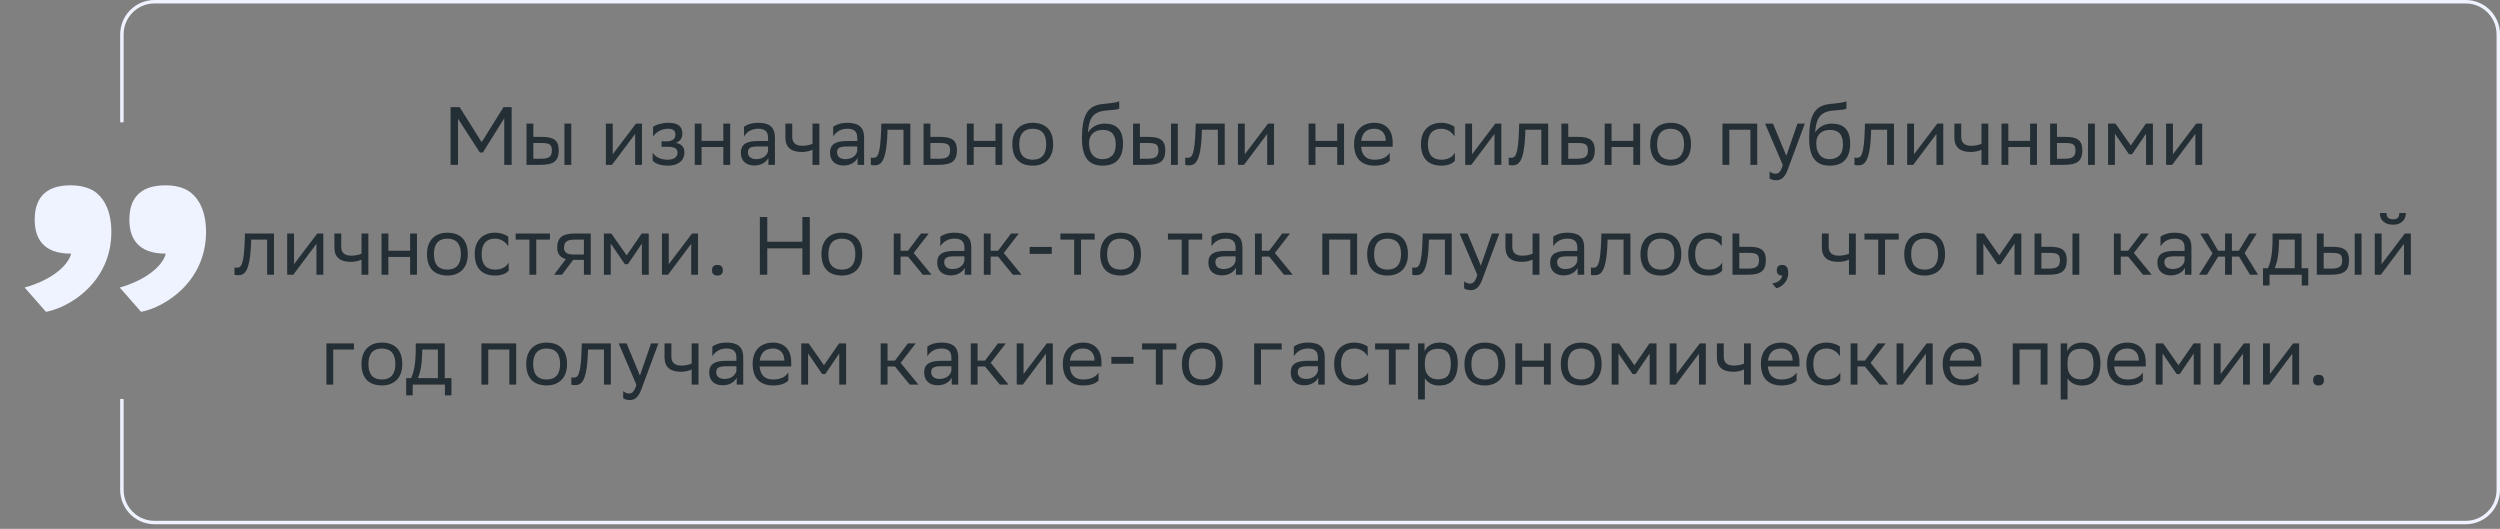
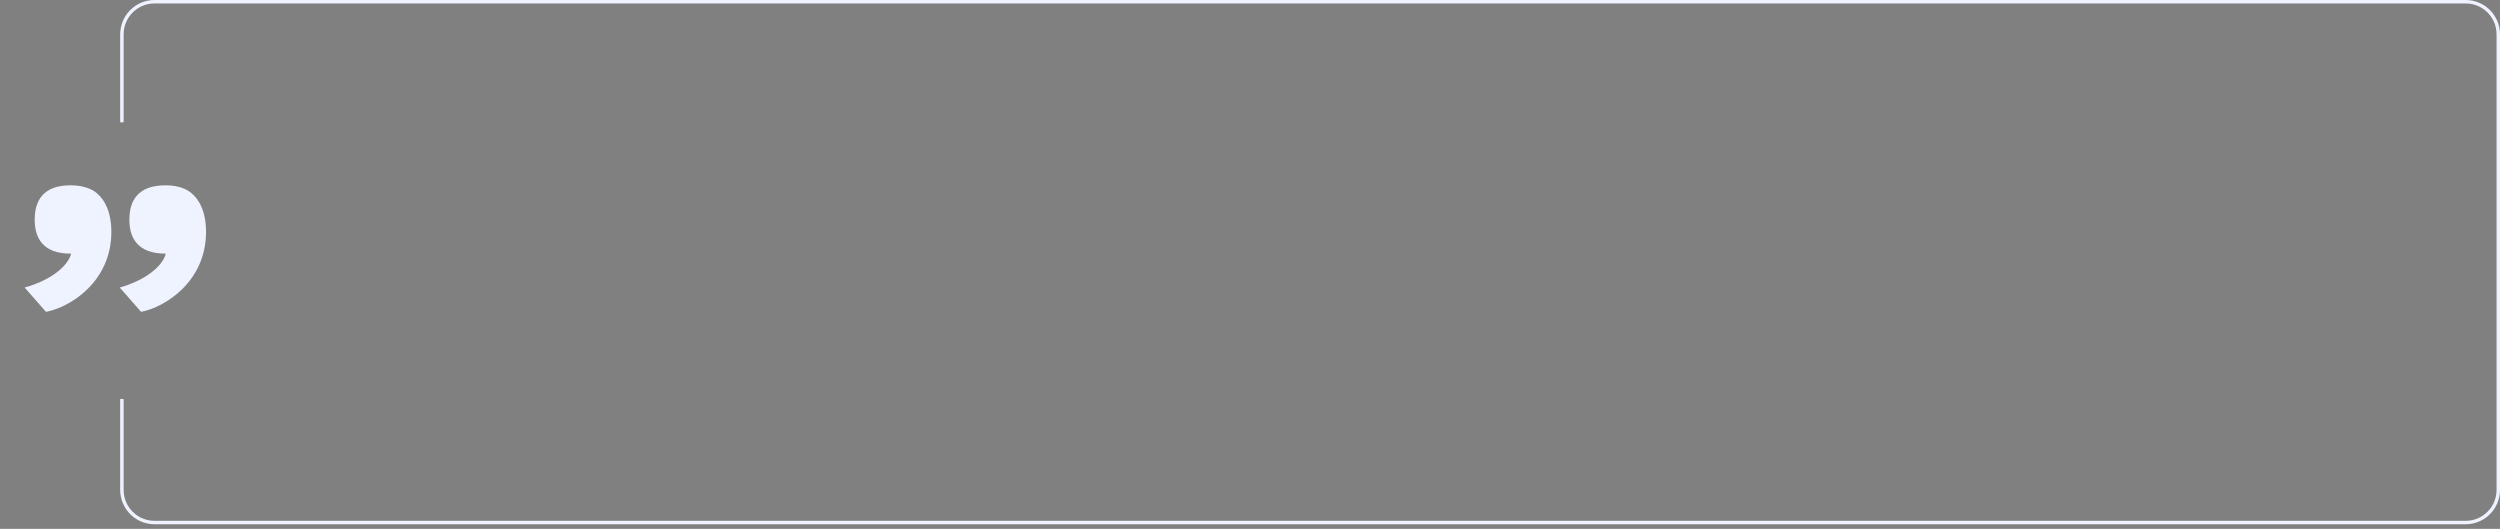
<svg xmlns="http://www.w3.org/2000/svg" width="728" height="154" viewBox="0 0 728 154" fill="none">
  <rect x="0" y="0" width="728" height="154" fill="#808080" stroke="none" />
-   <path d="M146.833 48V34.44L140.617 44.4H139.729L133.369 34.56V48H131.209V31.2H133.849L140.257 41.4L146.617 31.2H148.993V48H146.833ZM153.322 48V36H155.314V39.864H157.738C160.978 39.864 162.682 40.632 162.706 43.752C162.706 46.872 161.218 48 157.426 48H153.322ZM164.362 48V36H166.354V48H164.362ZM160.714 43.752C160.666 41.976 159.922 41.64 157.522 41.64H155.314V46.224H157.402C159.706 46.224 160.714 45.744 160.714 43.752ZM178.208 48H176.432V36H178.424V44.928L185.192 36H186.944V48H184.952V39L178.424 47.712L178.208 48ZM190.055 46.776V44.448C190.727 45.6 192.263 46.512 194.447 46.512C196.103 46.488 197.303 45.816 197.303 44.472C197.303 43.2 196.319 42.744 194.447 42.744H192.647V41.16H194.087C195.599 41.16 196.679 40.584 196.679 39.24C196.679 38.112 196.103 37.536 194.567 37.488C192.695 37.488 191.111 38.4 190.175 39.744V36.912C191.087 36.312 192.719 35.76 194.567 35.76H194.615C197.663 35.76 198.695 36.984 198.695 38.88C198.695 40.392 198.023 41.064 196.847 41.616C198.431 41.928 199.295 42.768 199.295 44.352C199.295 47.064 197.111 48.24 194.447 48.24C192.215 48.24 190.679 47.52 190.055 46.776ZM210.635 48V42.816H204.299V48H202.307V36H204.299V41.016H210.635V36H212.627V48H210.635ZM216.655 39.744V36.912C217.447 36.312 218.887 35.76 220.735 35.76C223.807 35.76 225.655 36.792 225.655 40.08V48H223.759V45.96C223.135 47.28 221.599 48.192 219.703 48.192C217.327 48.192 215.743 46.92 215.743 44.472C215.743 41.832 217.615 41.064 220.807 41.064H223.663V40.104C223.663 38.064 222.463 37.488 220.735 37.488C218.863 37.488 217.471 38.4 216.655 39.744ZM220.207 46.344C222.655 46.344 223.543 44.76 223.663 43.944V42.648H220.879C218.719 42.648 217.783 42.984 217.783 44.352C217.783 45.528 218.599 46.344 220.207 46.344ZM236.603 48V43.584C235.763 44.04 234.539 44.256 233.483 44.256C230.435 44.256 228.707 42.96 228.707 40.08V36H230.699V39.864C230.699 41.568 231.659 42.456 233.627 42.456C234.683 42.456 235.787 42.24 236.603 41.88V36H238.595V48H236.603ZM242.624 39.744V36.912C243.416 36.312 244.856 35.76 246.704 35.76C249.776 35.76 251.624 36.792 251.624 40.08V48H249.728V45.96C249.104 47.28 247.568 48.192 245.672 48.192C243.296 48.192 241.712 46.92 241.712 44.472C241.712 41.832 243.584 41.064 246.776 41.064H249.632V40.104C249.632 38.064 248.432 37.488 246.704 37.488C244.832 37.488 243.44 38.4 242.624 39.744ZM246.176 46.344C248.624 46.344 249.512 44.76 249.632 43.944V42.648H246.848C244.688 42.648 243.752 42.984 243.752 44.352C243.752 45.528 244.568 46.344 246.176 46.344ZM263.099 48V37.776H258.443L258.419 38.688C258.107 47.64 256.307 48.144 254.555 48.144C254.171 48.144 253.835 48.096 253.595 48.024V45.888C253.811 45.936 254.027 45.96 254.195 45.96C255.419 45.96 256.355 45.624 256.595 37.656L256.643 36H265.091V48H263.099ZM278.66 43.776C278.636 46.872 277.148 48 273.38 48H268.94V36H270.932V39.864H273.692C276.956 39.864 278.66 40.632 278.66 43.776ZM276.668 43.752C276.62 41.976 275.876 41.64 273.476 41.64H270.932V46.224H273.356C275.66 46.224 276.668 45.744 276.668 43.752ZM289.877 48V42.816H283.541V48H281.549V36H283.541V41.016H289.877V36H291.869V48H289.877ZM294.793 41.952C294.793 37.8 297.337 35.76 300.721 35.76C304.489 35.784 306.673 37.872 306.673 42.048C306.673 46.2 304.129 48.24 300.745 48.24C296.953 48.216 294.793 46.152 294.793 41.952ZM296.809 41.952V42.024C296.809 45.096 298.201 46.512 300.745 46.512C303.265 46.512 304.657 45 304.657 42.048V41.976C304.657 38.928 303.241 37.512 300.721 37.488C298.201 37.488 296.809 39 296.809 41.952ZM325.918 29.496V31.656C325.438 31.92 324.286 32.016 322.318 32.16C317.95 32.496 317.134 34.728 316.798 38.592C317.902 36.888 319.63 36 321.67 36C324.814 36 327.022 37.488 327.022 41.832C327.022 46.08 324.91 48.24 321.118 48.24C317.014 48.24 315.07 45.816 315.07 40.272C315.07 33.648 316.63 30.888 320.806 30.312C322.054 30.144 324.934 30 325.918 29.496ZM317.134 41.688C317.134 44.52 318.454 46.344 321.022 46.344C323.254 46.344 324.91 45.168 324.91 42.072C324.91 39 323.47 37.824 321.142 37.824C318.694 37.824 317.134 39.216 317.134 41.688ZM329.947 48V36H331.939V39.864H334.363C337.603 39.864 339.307 40.632 339.331 43.752C339.331 46.872 337.843 48 334.051 48H329.947ZM340.987 48V36H342.979V48H340.987ZM337.339 43.752C337.291 41.976 336.547 41.64 334.147 41.64H331.939V46.224H334.027C336.331 46.224 337.339 45.744 337.339 43.752ZM354.646 48V37.776H349.99L349.966 38.688C349.654 47.64 347.854 48.144 346.102 48.144C345.718 48.144 345.382 48.096 345.142 48.024V45.888C345.358 45.936 345.574 45.96 345.742 45.96C346.966 45.96 347.902 45.624 348.142 37.656L348.19 36H356.638V48H354.646ZM362.262 48H360.486V36H362.478V44.928L369.246 36H370.998V48H369.006V39L362.478 47.712L362.262 48ZM389.393 48V42.816H383.057V48H381.065V36H383.057V41.016H389.393V36H391.385V48H389.393ZM400.237 35.76C403.549 35.76 405.541 37.872 405.541 41.424V42.72H396.349C396.541 45.312 397.933 46.512 400.285 46.512C402.589 46.512 404.053 45.6 404.701 44.448V46.776C404.101 47.52 402.637 48.24 400.285 48.24C396.493 48.24 394.309 46.152 394.309 41.952C394.309 37.8 396.853 35.76 400.237 35.76ZM400.237 37.488C397.981 37.488 396.637 38.688 396.373 41.016H403.549V40.992C403.549 38.688 402.133 37.488 400.237 37.488ZM423.673 46.776C423.121 47.52 421.801 48.24 419.761 48.24C415.969 48.24 413.785 46.152 413.785 41.952C413.785 37.8 416.329 35.76 419.713 35.76C421.321 35.76 422.761 36.312 423.553 36.912V39.744C422.737 38.4 421.345 37.488 419.713 37.488C417.193 37.488 415.801 39 415.801 41.952V42.024C415.801 45.096 417.217 46.512 419.761 46.512C421.753 46.512 423.073 45.6 423.673 44.448V46.776ZM428.45 48H426.674V36H428.666V44.928L435.434 36H437.186V48H435.194V39L428.666 47.712L428.45 48ZM448.842 48V37.776H444.186L444.162 38.688C443.85 47.64 442.05 48.144 440.298 48.144C439.914 48.144 439.578 48.096 439.338 48.024V45.888C439.554 45.936 439.77 45.96 439.938 45.96C441.162 45.96 442.098 45.624 442.338 37.656L442.386 36H450.834V48H448.842ZM464.402 43.776C464.378 46.872 462.89 48 459.122 48H454.682V36H456.674V39.864H459.434C462.698 39.864 464.402 40.632 464.402 43.776ZM462.41 43.752C462.362 41.976 461.618 41.64 459.218 41.64H456.674V46.224H459.098C461.402 46.224 462.41 45.744 462.41 43.752ZM475.619 48V42.816H469.283V48H467.291V36H469.283V41.016H475.619V36H477.611V48H475.619ZM480.535 41.952C480.535 37.8 483.079 35.76 486.463 35.76C490.231 35.784 492.415 37.872 492.415 42.048C492.415 46.2 489.871 48.24 486.487 48.24C482.695 48.216 480.535 46.152 480.535 41.952ZM482.551 41.952V42.024C482.551 45.096 483.943 46.512 486.487 46.512C489.007 46.512 490.399 45 490.399 42.048V41.976C490.399 38.928 488.983 37.512 486.463 37.488C483.943 37.488 482.551 39 482.551 41.952ZM509.716 48V37.776H503.572V48H501.58V36H511.708V48H509.716ZM519.149 48.048L513.989 36H516.293L520.181 45.36L523.421 36H525.557L520.637 49.272C519.701 51.816 518.621 52.488 517.229 52.488C516.461 52.488 515.669 52.272 515.309 51.96V49.896C515.669 50.256 516.341 50.592 516.989 50.592C517.733 50.592 518.525 50.28 519.149 48.048ZM537.676 29.496V31.656C537.196 31.92 536.044 32.016 534.076 32.16C529.708 32.496 528.892 34.728 528.556 38.592C529.66 36.888 531.388 36 533.428 36C536.572 36 538.78 37.488 538.78 41.832C538.78 46.08 536.668 48.24 532.876 48.24C528.772 48.24 526.828 45.816 526.828 40.272C526.828 33.648 528.388 30.888 532.564 30.312C533.812 30.144 536.692 30 537.676 29.496ZM528.892 41.688C528.892 44.52 530.212 46.344 532.78 46.344C535.012 46.344 536.668 45.168 536.668 42.072C536.668 39 535.228 37.824 532.9 37.824C530.452 37.824 528.892 39.216 528.892 41.688ZM549.529 48V37.776H544.873L544.849 38.688C544.537 47.64 542.737 48.144 540.985 48.144C540.601 48.144 540.265 48.096 540.025 48.024V45.888C540.241 45.936 540.457 45.96 540.625 45.96C541.849 45.96 542.785 45.624 543.025 37.656L543.073 36H551.521V48H549.529ZM557.145 48H555.369V36H557.361V44.928L564.129 36H565.881V48H563.889V39L557.361 47.712L557.145 48ZM577.009 48V43.584C576.169 44.04 574.945 44.256 573.889 44.256C570.841 44.256 569.113 42.96 569.113 40.08V36H571.105V39.864C571.105 41.568 572.065 42.456 574.033 42.456C575.089 42.456 576.193 42.24 577.009 41.88V36H579.001V48H577.009ZM591.166 48V42.816H584.83V48H582.838V36H584.83V41.016H591.166V36H593.158V48H591.166ZM596.994 48V36H598.986V39.864H601.41C604.65 39.864 606.354 40.632 606.378 43.752C606.378 46.872 604.89 48 601.098 48H596.994ZM608.034 48V36H610.026V48H608.034ZM604.386 43.752C604.338 41.976 603.594 41.64 601.194 41.64H598.986V46.224H601.074C603.378 46.224 604.386 45.744 604.386 43.752ZM624.933 48V38.928L620.853 44.928H619.965L615.861 38.928V48H613.869V36H616.029L620.493 42.36L624.885 36H626.925V48H624.933ZM632.544 48H630.768V36H632.76V44.928L639.528 36H641.28V48H639.288V39L632.76 47.712L632.544 48ZM77.791 80V69.776H73.135L73.111 70.688C72.799 79.64 70.999 80.144 69.247 80.144C68.863 80.144 68.527 80.096 68.287 80.024V77.888C68.503 77.936 68.719 77.96 68.887 77.96C70.111 77.96 71.047 77.624 71.287 69.656L71.335 68H79.783V80H77.791ZM85.407 80H83.631V68H85.623V76.928L92.391 68H94.143V80H92.151V71L85.623 79.712L85.407 80ZM105.271 80V75.584C104.431 76.04 103.207 76.256 102.151 76.256C99.103 76.256 97.375 74.96 97.375 72.08V68H99.367V71.864C99.367 73.568 100.327 74.456 102.295 74.456C103.351 74.456 104.455 74.24 105.271 73.88V68H107.263V80H105.271ZM119.428 80V74.816H113.092V80H111.1V68H113.092V73.016H119.428V68H121.42V80H119.428ZM124.344 73.952C124.344 69.8 126.888 67.76 130.272 67.76C134.04 67.784 136.224 69.872 136.224 74.048C136.224 78.2 133.68 80.24 130.296 80.24C126.504 80.216 124.344 78.152 124.344 73.952ZM126.36 73.952V74.024C126.36 77.096 127.752 78.512 130.296 78.512C132.816 78.512 134.208 77 134.208 74.048V73.976C134.208 70.928 132.792 69.512 130.272 69.488C127.752 69.488 126.36 71 126.36 73.952ZM148.13 78.776C147.578 79.52 146.258 80.24 144.218 80.24C140.426 80.24 138.242 78.152 138.242 73.952C138.242 69.8 140.786 67.76 144.17 67.76C145.778 67.76 147.218 68.312 148.01 68.912V71.744C147.194 70.4 145.802 69.488 144.17 69.488C141.65 69.488 140.258 71 140.258 73.952V74.024C140.258 77.096 141.674 78.512 144.218 78.512C146.21 78.512 147.53 77.6 148.13 76.448V78.776ZM154.171 80V69.776H150.163V68H160.147V69.776H156.163V80H154.171ZM170.03 80V75.68H166.91L163.646 80H161.342L164.774 75.464C163.214 75.032 162.254 73.952 162.254 72.224C162.254 69.128 163.742 68 167.534 68H172.022V80H170.03ZM167.558 69.776C165.254 69.776 164.246 70.256 164.246 72.224C164.27 73.352 165.014 74.12 166.838 74.12H170.03V69.776H167.558ZM186.922 80V70.928L182.842 76.928H181.954L177.85 70.928V80H175.858V68H178.018L182.482 74.36L186.874 68H188.914V80H186.922ZM194.532 80H192.756V68H194.748V76.928L201.516 68H203.268V80H201.276V71L194.748 79.712L194.532 80ZM207.34 78.704C207.34 77.84 207.7 77.144 208.9 77.144C210.124 77.144 210.484 77.84 210.484 78.704C210.484 79.544 210.124 80.24 208.9 80.24C207.7 80.24 207.34 79.544 207.34 78.704ZM233.651 80V72.32H223.427V80H221.267V63.2H223.427V70.4H233.651V63.2H235.811V80H233.651ZM239.211 73.952C239.211 69.8 241.755 67.76 245.139 67.76C248.907 67.784 251.091 69.872 251.091 74.048C251.091 78.2 248.547 80.24 245.163 80.24C241.371 80.216 239.211 78.152 239.211 73.952ZM241.227 73.952V74.024C241.227 77.096 242.619 78.512 245.163 78.512C247.683 78.512 249.075 77 249.075 74.048V73.976C249.075 70.928 247.659 69.512 245.139 69.488C242.619 69.488 241.227 71 241.227 73.952ZM260.256 80V68H262.248V73.016H264.408L268.176 68H270.456L266.064 73.664L271.248 80H268.728L264.408 74.72H262.248V80H260.256ZM273.831 71.744V68.912C274.623 68.312 276.063 67.76 277.911 67.76C280.983 67.76 282.831 68.792 282.831 72.08V80H280.935V77.96C280.311 79.28 278.775 80.192 276.879 80.192C274.503 80.192 272.919 78.92 272.919 76.472C272.919 73.832 274.791 73.064 277.983 73.064H280.839V72.104C280.839 70.064 279.639 69.488 277.911 69.488C276.039 69.488 274.647 70.4 273.831 71.744ZM277.383 78.344C279.831 78.344 280.719 76.76 280.839 75.944V74.648H278.055C275.895 74.648 274.959 74.984 274.959 76.352C274.959 77.528 275.775 78.344 277.383 78.344ZM286.483 80V68H288.475V73.016H290.635L294.403 68H296.682L292.291 73.664L297.475 80H294.955L290.635 74.72H288.475V80H286.483ZM299.841 73.928V71.912H306.273V73.928H299.841ZM312.796 80V69.776H308.788V68H318.772V69.776H314.788V80H312.796ZM320.375 73.952C320.375 69.8 322.919 67.76 326.303 67.76C330.071 67.784 332.255 69.872 332.255 74.048C332.255 78.2 329.711 80.24 326.327 80.24C322.535 80.216 320.375 78.152 320.375 73.952ZM322.391 73.952V74.024C322.391 77.096 323.783 78.512 326.327 78.512C328.847 78.512 330.239 77 330.239 74.048V73.976C330.239 70.928 328.823 69.512 326.303 69.488C323.783 69.488 322.391 71 322.391 73.952ZM344.108 80V69.776H340.1V68H350.084V69.776H346.1V80H344.108ZM352.792 71.744V68.912C353.584 68.312 355.024 67.76 356.872 67.76C359.944 67.76 361.792 68.792 361.792 72.08V80H359.896V77.96C359.272 79.28 357.736 80.192 355.84 80.192C353.464 80.192 351.88 78.92 351.88 76.472C351.88 73.832 353.752 73.064 356.944 73.064H359.8V72.104C359.8 70.064 358.6 69.488 356.872 69.488C355 69.488 353.608 70.4 352.792 71.744ZM356.344 78.344C358.792 78.344 359.68 76.76 359.8 75.944V74.648H357.016C354.856 74.648 353.92 74.984 353.92 76.352C353.92 77.528 354.736 78.344 356.344 78.344ZM365.443 80V68H367.435V73.016H369.595L373.363 68H375.643L371.251 73.664L376.435 80H373.915L369.595 74.72H367.435V80H365.443ZM393.197 80V69.776H387.053V80H385.061V68H395.189V80H393.197ZM398.117 73.952C398.117 69.8 400.661 67.76 404.045 67.76C407.813 67.784 409.997 69.872 409.997 74.048C409.997 78.2 407.453 80.24 404.069 80.24C400.277 80.216 398.117 78.152 398.117 73.952ZM400.133 73.952V74.024C400.133 77.096 401.525 78.512 404.069 78.512C406.589 78.512 407.981 77 407.981 74.048V73.976C407.981 70.928 406.565 69.512 404.045 69.488C401.525 69.488 400.133 71 400.133 73.952ZM420.752 80V69.776H416.096L416.072 70.688C415.76 79.64 413.96 80.144 412.208 80.144C411.824 80.144 411.488 80.096 411.248 80.024V77.888C411.464 77.936 411.68 77.96 411.848 77.96C413.072 77.96 414.008 77.624 414.248 69.656L414.296 68H422.744V80H420.752ZM430.192 80.048L425.032 68H427.336L431.224 77.36L434.464 68H436.6L431.68 81.272C430.744 83.816 429.664 84.488 428.272 84.488C427.504 84.488 426.712 84.272 426.352 83.96V81.896C426.712 82.256 427.384 82.592 428.032 82.592C428.776 82.592 429.568 82.28 430.192 80.048ZM446.286 80V75.584C445.446 76.04 444.222 76.256 443.166 76.256C440.118 76.256 438.39 74.96 438.39 72.08V68H440.382V71.864C440.382 73.568 441.342 74.456 443.31 74.456C444.366 74.456 445.47 74.24 446.286 73.88V68H448.278V80H446.286ZM452.307 71.744V68.912C453.099 68.312 454.539 67.76 456.387 67.76C459.459 67.76 461.307 68.792 461.307 72.08V80H459.411V77.96C458.787 79.28 457.251 80.192 455.355 80.192C452.979 80.192 451.395 78.92 451.395 76.472C451.395 73.832 453.267 73.064 456.459 73.064H459.315V72.104C459.315 70.064 458.115 69.488 456.387 69.488C454.515 69.488 453.123 70.4 452.307 71.744ZM455.859 78.344C458.307 78.344 459.195 76.76 459.315 75.944V74.648H456.531C454.371 74.648 453.435 74.984 453.435 76.352C453.435 77.528 454.251 78.344 455.859 78.344ZM472.783 80V69.776H468.127L468.103 70.688C467.791 79.64 465.991 80.144 464.239 80.144C463.855 80.144 463.519 80.096 463.279 80.024V77.888C463.495 77.936 463.711 77.96 463.879 77.96C465.103 77.96 466.039 77.624 466.279 69.656L466.327 68H474.775V80H472.783ZM477.711 73.952C477.711 69.8 480.255 67.76 483.639 67.76C487.407 67.784 489.591 69.872 489.591 74.048C489.591 78.2 487.047 80.24 483.663 80.24C479.871 80.216 477.711 78.152 477.711 73.952ZM479.727 73.952V74.024C479.727 77.096 481.119 78.512 483.663 78.512C486.183 78.512 487.575 77 487.575 74.048V73.976C487.575 70.928 486.159 69.512 483.639 69.488C481.119 69.488 479.727 71 479.727 73.952ZM501.498 78.776C500.946 79.52 499.626 80.24 497.586 80.24C493.794 80.24 491.61 78.152 491.61 73.952C491.61 69.8 494.154 67.76 497.538 67.76C499.146 67.76 500.586 68.312 501.378 68.912V71.744C500.562 70.4 499.17 69.488 497.538 69.488C495.018 69.488 493.626 71 493.626 73.952V74.024C493.626 77.096 495.042 78.512 497.586 78.512C499.578 78.512 500.898 77.6 501.498 76.448V78.776ZM514.218 75.776C514.194 78.872 512.706 80 508.938 80H504.498V68H506.49V71.864H509.25C512.514 71.864 514.218 72.632 514.218 75.776ZM512.226 75.752C512.178 73.976 511.434 73.64 509.034 73.64H506.49V78.224H508.914C511.218 78.224 512.226 77.744 512.226 75.752ZM516.076 82.52C517.828 82.328 518.884 81.272 519.004 80.24H518.956C517.756 80.24 517.396 79.544 517.396 78.704C517.396 77.84 517.756 77.144 518.956 77.144C519.436 77.144 519.796 77.264 520.036 77.456C520.54 77.84 520.732 78.584 520.732 79.52C520.732 82.088 518.715 83.648 517.252 83.936L516.076 82.52ZM538.419 80V75.584C537.579 76.04 536.355 76.256 535.299 76.256C532.251 76.256 530.523 74.96 530.523 72.08V68H532.515V71.864C532.515 73.568 533.475 74.456 535.443 74.456C536.499 74.456 537.603 74.24 538.419 73.88V68H540.411V80H538.419ZM546.936 80V69.776H542.928V68H552.912V69.776H548.928V80H546.936ZM554.516 73.952C554.516 69.8 557.06 67.76 560.444 67.76C564.212 67.784 566.396 69.872 566.396 74.048C566.396 78.2 563.852 80.24 560.468 80.24C556.676 80.216 554.516 78.152 554.516 73.952ZM556.532 73.952V74.024C556.532 77.096 557.924 78.512 560.468 78.512C562.988 78.512 564.38 77 564.38 74.048V73.976C564.38 70.928 562.964 69.512 560.444 69.488C557.924 69.488 556.532 71 556.532 73.952ZM586.625 80V70.928L582.545 76.928H581.657L577.553 70.928V80H575.561V68H577.721L582.185 74.36L586.577 68H588.617V80H586.625ZM592.459 80V68H594.451V71.864H596.875C600.115 71.864 601.819 72.632 601.843 75.752C601.843 78.872 600.355 80 596.563 80H592.459ZM603.499 80V68H605.491V80H603.499ZM599.851 75.752C599.803 73.976 599.059 73.64 596.659 73.64H594.451V78.224H596.539C598.843 78.224 599.851 77.744 599.851 75.752ZM615.568 80V68H617.56V73.016H619.72L623.488 68H625.768L621.376 73.664L626.56 80H624.04L619.72 74.72H617.56V80H615.568ZM629.143 71.744V68.912C629.935 68.312 631.375 67.76 633.223 67.76C636.295 67.76 638.143 68.792 638.143 72.08V80H636.247V77.96C635.623 79.28 634.087 80.192 632.191 80.192C629.815 80.192 628.231 78.92 628.231 76.472C628.231 73.832 630.103 73.064 633.295 73.064H636.151V72.104C636.151 70.064 634.951 69.488 633.223 69.488C631.351 69.488 629.959 70.4 629.143 71.744ZM632.695 78.344C635.143 78.344 636.031 76.76 636.151 75.944V74.648H633.367C631.207 74.648 630.271 74.984 630.271 76.352C630.271 77.528 631.087 78.344 632.695 78.344ZM647.939 80V74.72H645.947L642.659 80H640.355L644.291 73.784L640.691 68H642.971L645.923 73.016H647.939V68H649.931V73.016H651.947L655.019 68H657.155L653.627 73.688L657.539 80H655.187L652.019 74.72H649.931V80H647.939ZM658.985 78.104H660.425C661.241 76.328 661.769 73.88 661.769 69.368V68H670.217V78.104H672.161V83.12H670.265V80H660.881V83.12H658.985V78.104ZM663.641 70.76C663.569 73.832 663.257 76.064 662.393 78.104H668.225V69.776H663.665L663.641 70.76ZM674.654 80V68H676.646V71.864H679.07C682.31 71.864 684.014 72.632 684.038 75.752C684.038 78.872 682.55 80 678.758 80H674.654ZM685.694 80V68H687.686V80H685.694ZM682.046 75.752C681.998 73.976 681.254 73.64 678.854 73.64H676.646V78.224H678.734C681.038 78.224 682.046 77.744 682.046 75.752ZM693.305 80H691.529V68H693.521V76.928L700.289 68H702.041V80H700.049V71L693.521 79.712L693.305 80ZM698.681 62.024H700.577C700.577 64.424 698.777 65.432 696.929 65.432C694.769 65.432 693.017 64.424 693.017 62.024H694.937C694.937 63.2 695.561 63.872 696.881 63.872C697.937 63.872 698.681 63.512 698.681 62.024ZM95.045 112V100H103.061V101.776H97.037V112H95.045ZM105.266 105.952C105.266 101.8 107.81 99.76 111.194 99.76C114.962 99.784 117.146 101.872 117.146 106.048C117.146 110.2 114.602 112.24 111.218 112.24C107.426 112.216 105.266 110.152 105.266 105.952ZM107.282 105.952V106.024C107.282 109.096 108.674 110.512 111.218 110.512C113.738 110.512 115.13 109 115.13 106.048V105.976C115.13 102.928 113.714 101.512 111.194 101.488C108.674 101.488 107.282 103 107.282 105.952ZM118.282 110.104H119.722C120.538 108.328 121.066 105.88 121.066 101.368V100H129.514V110.104H131.458V115.12H129.562V112H120.178V115.12H118.282V110.104ZM122.938 102.76C122.866 105.832 122.554 108.064 121.69 110.104H127.522V101.776H122.962L122.938 102.76ZM148.322 112V101.776H142.178V112H140.186V100H150.314V112H148.322ZM153.242 105.952C153.242 101.8 155.786 99.76 159.17 99.76C162.938 99.784 165.122 101.872 165.122 106.048C165.122 110.2 162.578 112.24 159.194 112.24C155.402 112.216 153.242 110.152 153.242 105.952ZM155.258 105.952V106.024C155.258 109.096 156.65 110.512 159.194 110.512C161.714 110.512 163.106 109 163.106 106.048V105.976C163.106 102.928 161.69 101.512 159.17 101.488C156.65 101.488 155.258 103 155.258 105.952ZM175.877 112V101.776H171.221L171.197 102.688C170.885 111.64 169.085 112.144 167.333 112.144C166.949 112.144 166.613 112.096 166.373 112.024V109.888C166.589 109.936 166.805 109.96 166.973 109.96C168.197 109.96 169.133 109.624 169.373 101.656L169.421 100H177.869V112H175.877ZM185.317 112.048L180.157 100H182.461L186.349 109.36L189.589 100H191.725L186.805 113.272C185.869 115.816 184.789 116.488 183.397 116.488C182.629 116.488 181.837 116.272 181.477 115.96V113.896C181.837 114.256 182.509 114.592 183.157 114.592C183.901 114.592 184.693 114.28 185.317 112.048ZM201.411 112V107.584C200.571 108.04 199.347 108.256 198.291 108.256C195.243 108.256 193.515 106.96 193.515 104.08V100H195.507V103.864C195.507 105.568 196.467 106.456 198.435 106.456C199.491 106.456 200.595 106.24 201.411 105.88V100H203.403V112H201.411ZM207.432 103.744V100.912C208.224 100.312 209.664 99.76 211.512 99.76C214.584 99.76 216.432 100.792 216.432 104.08V112H214.536V109.96C213.912 111.28 212.376 112.192 210.48 112.192C208.104 112.192 206.52 110.92 206.52 108.472C206.52 105.832 208.392 105.064 211.584 105.064H214.44V104.104C214.44 102.064 213.24 101.488 211.512 101.488C209.64 101.488 208.248 102.4 207.432 103.744ZM210.984 110.344C213.432 110.344 214.32 108.76 214.44 107.944V106.648H211.656C209.496 106.648 208.56 106.984 208.56 108.352C208.56 109.528 209.376 110.344 210.984 110.344ZM225.1 99.76C228.412 99.76 230.404 101.872 230.404 105.424V106.72H221.212C221.404 109.312 222.796 110.512 225.148 110.512C227.452 110.512 228.916 109.6 229.564 108.448V110.776C228.964 111.52 227.5 112.24 225.148 112.24C221.356 112.24 219.172 110.152 219.172 105.952C219.172 101.8 221.716 99.76 225.1 99.76ZM225.1 101.488C222.844 101.488 221.5 102.688 221.236 105.016H228.412V104.992C228.412 102.688 226.996 101.488 225.1 101.488ZM244.39 112V102.928L240.31 108.928H239.422L235.318 102.928V112H233.326V100H235.486L239.95 106.36L244.342 100H246.382V112H244.39ZM256.459 112V100H258.451V105.016H260.611L264.379 100H266.659L262.267 105.664L267.451 112H264.931L260.611 106.72H258.451V112H256.459ZM270.034 103.744V100.912C270.826 100.312 272.266 99.76 274.114 99.76C277.186 99.76 279.034 100.792 279.034 104.08V112H277.138V109.96C276.514 111.28 274.978 112.192 273.082 112.192C270.706 112.192 269.122 110.92 269.122 108.472C269.122 105.832 270.994 105.064 274.186 105.064H277.042V104.104C277.042 102.064 275.842 101.488 274.114 101.488C272.242 101.488 270.85 102.4 270.034 103.744ZM273.586 110.344C276.034 110.344 276.922 108.76 277.042 107.944V106.648H274.258C272.098 106.648 271.162 106.984 271.162 108.352C271.162 109.528 271.978 110.344 273.586 110.344ZM282.686 112V100H284.678V105.016H286.838L290.606 100H292.886L288.494 105.664L293.678 112H291.158L286.838 106.72H284.678V112H282.686ZM297.844 112H296.068V100H298.06V108.928L304.828 100H306.58V112H304.588V103L298.06 111.712L297.844 112ZM315.428 99.76C318.74 99.76 320.732 101.872 320.732 105.424V106.72H311.54C311.732 109.312 313.124 110.512 315.476 110.512C317.78 110.512 319.244 109.6 319.892 108.448V110.776C319.292 111.52 317.828 112.24 315.476 112.24C311.684 112.24 309.5 110.152 309.5 105.952C309.5 101.8 312.044 99.76 315.428 99.76ZM315.428 101.488C313.172 101.488 311.828 102.688 311.564 105.016H318.74V104.992C318.74 102.688 317.324 101.488 315.428 101.488ZM323.63 105.928V103.912H330.062V105.928H323.63ZM336.585 112V101.776H332.577V100H342.561V101.776H338.577V112H336.585ZM344.164 105.952C344.164 101.8 346.708 99.76 350.092 99.76C353.86 99.784 356.044 101.872 356.044 106.048C356.044 110.2 353.5 112.24 350.116 112.24C346.324 112.216 344.164 110.152 344.164 105.952ZM346.18 105.952V106.024C346.18 109.096 347.572 110.512 350.116 110.512C352.636 110.512 354.028 109 354.028 106.048V105.976C354.028 102.928 352.612 101.512 350.092 101.488C347.572 101.488 346.18 103 346.18 105.952ZM365.209 112V100H373.225V101.776H367.201V112H365.209ZM376.768 103.744V100.912C377.56 100.312 379 99.76 380.848 99.76C383.92 99.76 385.768 100.792 385.768 104.08V112H383.872V109.96C383.248 111.28 381.712 112.192 379.816 112.192C377.44 112.192 375.856 110.92 375.856 108.472C375.856 105.832 377.728 105.064 380.92 105.064H383.776V104.104C383.776 102.064 382.576 101.488 380.848 101.488C378.976 101.488 377.584 102.4 376.768 103.744ZM380.32 110.344C382.768 110.344 383.656 108.76 383.776 107.944V106.648H380.992C378.832 106.648 377.896 106.984 377.896 108.352C377.896 109.528 378.712 110.344 380.32 110.344ZM398.396 110.776C397.844 111.52 396.524 112.24 394.484 112.24C390.692 112.24 388.508 110.152 388.508 105.952C388.508 101.8 391.052 99.76 394.436 99.76C396.044 99.76 397.484 100.312 398.276 100.912V103.744C397.46 102.4 396.068 101.488 394.436 101.488C391.916 101.488 390.524 103 390.524 105.952V106.024C390.524 109.096 391.94 110.512 394.484 110.512C396.476 110.512 397.796 109.6 398.396 108.448V110.776ZM404.436 112V101.776H400.428V100H410.412V101.776H406.428V112H404.436ZM412.928 116.32V100H414.824V102.304C415.424 100.912 416.84 99.76 419.264 99.76C422.456 99.76 424.496 101.536 424.496 105.736C424.496 110.464 422.456 112.264 419.024 112.264C417.008 112.264 415.592 111.28 414.92 110.152V116.32H412.928ZM414.92 105.352V106.504C414.92 109 416.456 110.464 418.712 110.464C421.352 110.464 422.48 109.192 422.48 105.856C422.48 102.64 420.992 101.56 418.736 101.56C416.24 101.56 414.968 102.952 414.92 105.352ZM426.453 105.952C426.453 101.8 428.997 99.76 432.381 99.76C436.149 99.784 438.333 101.872 438.333 106.048C438.333 110.2 435.789 112.24 432.405 112.24C428.613 112.216 426.453 110.152 426.453 105.952ZM428.469 105.952V106.024C428.469 109.096 429.861 110.512 432.405 110.512C434.925 110.512 436.317 109 436.317 106.048V105.976C436.317 102.928 434.901 101.512 432.381 101.488C429.861 101.488 428.469 103 428.469 105.952ZM449.592 112V106.816H443.256V112H441.264V100H443.256V105.016H449.592V100H451.584V112H449.592ZM454.508 105.952C454.508 101.8 457.052 99.76 460.436 99.76C464.204 99.784 466.388 101.872 466.388 106.048C466.388 110.2 463.844 112.24 460.46 112.24C456.668 112.216 454.508 110.152 454.508 105.952ZM456.524 105.952V106.024C456.524 109.096 457.916 110.512 460.46 110.512C462.98 110.512 464.372 109 464.372 106.048V105.976C464.372 102.928 462.956 101.512 460.436 101.488C457.916 101.488 456.524 103 456.524 105.952ZM480.382 112V102.928L476.302 108.928H475.414L471.31 102.928V112H469.318V100H471.478L475.942 106.36L480.334 100H482.374V112H480.382ZM487.993 112H486.217V100H488.209V108.928L494.977 100H496.729V112H494.737V103L488.209 111.712L487.993 112ZM507.857 112V107.584C507.017 108.04 505.793 108.256 504.737 108.256C501.689 108.256 499.961 106.96 499.961 104.08V100H501.953V103.864C501.953 105.568 502.913 106.456 504.881 106.456C505.937 106.456 507.041 106.24 507.857 105.88V100H509.849V112H507.857ZM518.702 99.76C522.014 99.76 524.006 101.872 524.006 105.424V106.72H514.814C515.006 109.312 516.398 110.512 518.75 110.512C521.054 110.512 522.518 109.6 523.166 108.448V110.776C522.566 111.52 521.102 112.24 518.75 112.24C514.958 112.24 512.774 110.152 512.774 105.952C512.774 101.8 515.318 99.76 518.702 99.76ZM518.702 101.488C516.446 101.488 515.102 102.688 514.838 105.016H522.014V104.992C522.014 102.688 520.598 101.488 518.702 101.488ZM535.904 110.776C535.352 111.52 534.032 112.24 531.992 112.24C528.2 112.24 526.016 110.152 526.016 105.952C526.016 101.8 528.56 99.76 531.944 99.76C533.552 99.76 534.992 100.312 535.784 100.912V103.744C534.968 102.4 533.576 101.488 531.944 101.488C529.424 101.488 528.032 103 528.032 105.952V106.024C528.032 109.096 529.448 110.512 531.992 110.512C533.984 110.512 535.304 109.6 535.904 108.448V110.776ZM538.904 112V100H540.896V105.016H543.056L546.824 100H549.104L544.712 105.664L549.896 112H547.376L543.056 106.72H540.896V112H538.904ZM554.063 112H552.287V100H554.279V108.928L561.047 100H562.799V112H560.807V103L554.279 111.712L554.063 112ZM571.647 99.76C574.959 99.76 576.951 101.872 576.951 105.424V106.72H567.759C567.951 109.312 569.343 110.512 571.695 110.512C573.999 110.512 575.463 109.6 576.111 108.448V110.776C575.511 111.52 574.047 112.24 571.695 112.24C567.903 112.24 565.719 110.152 565.719 105.952C565.719 101.8 568.263 99.76 571.647 99.76ZM571.647 101.488C569.391 101.488 568.047 102.688 567.783 105.016H574.959V104.992C574.959 102.688 573.543 101.488 571.647 101.488ZM594.244 112V101.776H588.1V112H586.108V100H596.236V112H594.244ZM600.076 116.32V100H601.972V102.304C602.572 100.912 603.988 99.76 606.412 99.76C609.604 99.76 611.644 101.536 611.644 105.736C611.644 110.464 609.604 112.264 606.172 112.264C604.156 112.264 602.74 111.28 602.068 110.152V116.32H600.076ZM602.068 105.352V106.504C602.068 109 603.604 110.464 605.86 110.464C608.5 110.464 609.628 109.192 609.628 105.856C609.628 102.64 608.14 101.56 605.884 101.56C603.388 101.56 602.116 102.952 602.068 105.352ZM619.53 99.76C622.842 99.76 624.834 101.872 624.834 105.424V106.72H615.642C615.834 109.312 617.226 110.512 619.578 110.512C621.882 110.512 623.346 109.6 623.994 108.448V110.776C623.394 111.52 621.93 112.24 619.578 112.24C615.786 112.24 613.602 110.152 613.602 105.952C613.602 101.8 616.146 99.76 619.53 99.76ZM619.53 101.488C617.274 101.488 615.93 102.688 615.666 105.016H622.842V104.992C622.842 102.688 621.426 101.488 619.53 101.488ZM638.82 112V102.928L634.74 108.928H633.852L629.748 102.928V112H627.756V100H629.916L634.38 106.36L638.772 100H640.812V112H638.82ZM646.43 112H644.654V100H646.646V108.928L653.414 100H655.166V112H653.174V103L646.646 111.712L646.43 112ZM660.774 112H658.998V100H660.99V108.928L667.758 100H669.51V112H667.518V103L660.99 111.712L660.774 112ZM673.582 110.704C673.582 109.84 673.942 109.144 675.142 109.144C676.366 109.144 676.726 109.84 676.726 110.704C676.726 111.544 676.366 112.24 675.142 112.24C673.942 112.24 673.582 111.544 673.582 110.704Z" fill="#242E35" />
  <path d="M7.175 83.734C14.617 81.66 19.741 77.634 20.717 73.852H20.473C12.543 73.852 10.103 69.338 10.103 63.97C10.103 58.48 12.543 53.966 20.473 53.966C23.157 53.966 24.987 54.454 26.573 55.186C29.501 56.65 32.429 60.432 32.429 67.508C32.429 82.026 20.473 89.468 13.397 90.81L7.175 83.734ZM34.869 83.734C42.189 81.66 47.313 77.634 48.289 73.852H48.167C40.115 73.852 37.675 69.338 37.675 63.97C37.675 58.48 40.115 53.966 48.167 53.966C50.729 53.966 52.681 54.454 54.145 55.186C57.073 56.65 60.001 60.432 60.001 67.508C60.001 82.026 48.045 89.468 41.091 90.81L34.869 83.734Z" fill="#EEF3FF" />
  <path fill-rule="evenodd" clip-rule="evenodd" d="M45 1H718C722.971 1 727 5.029 727 10V142.661C727 147.631 722.971 151.661 718 151.661H45C40.029 151.661 36 147.631 36 142.661V116.192H35V142.661C35 148.184 39.477 152.661 45 152.661H718C723.523 152.661 728 148.184 728 142.661V10C728 4.477 723.523 0 718 0H45C39.477 0 35 4.477 35 10V35.621H36V10C36 5.029 40.029 1 45 1Z" fill="#EEF3FF" />
</svg>